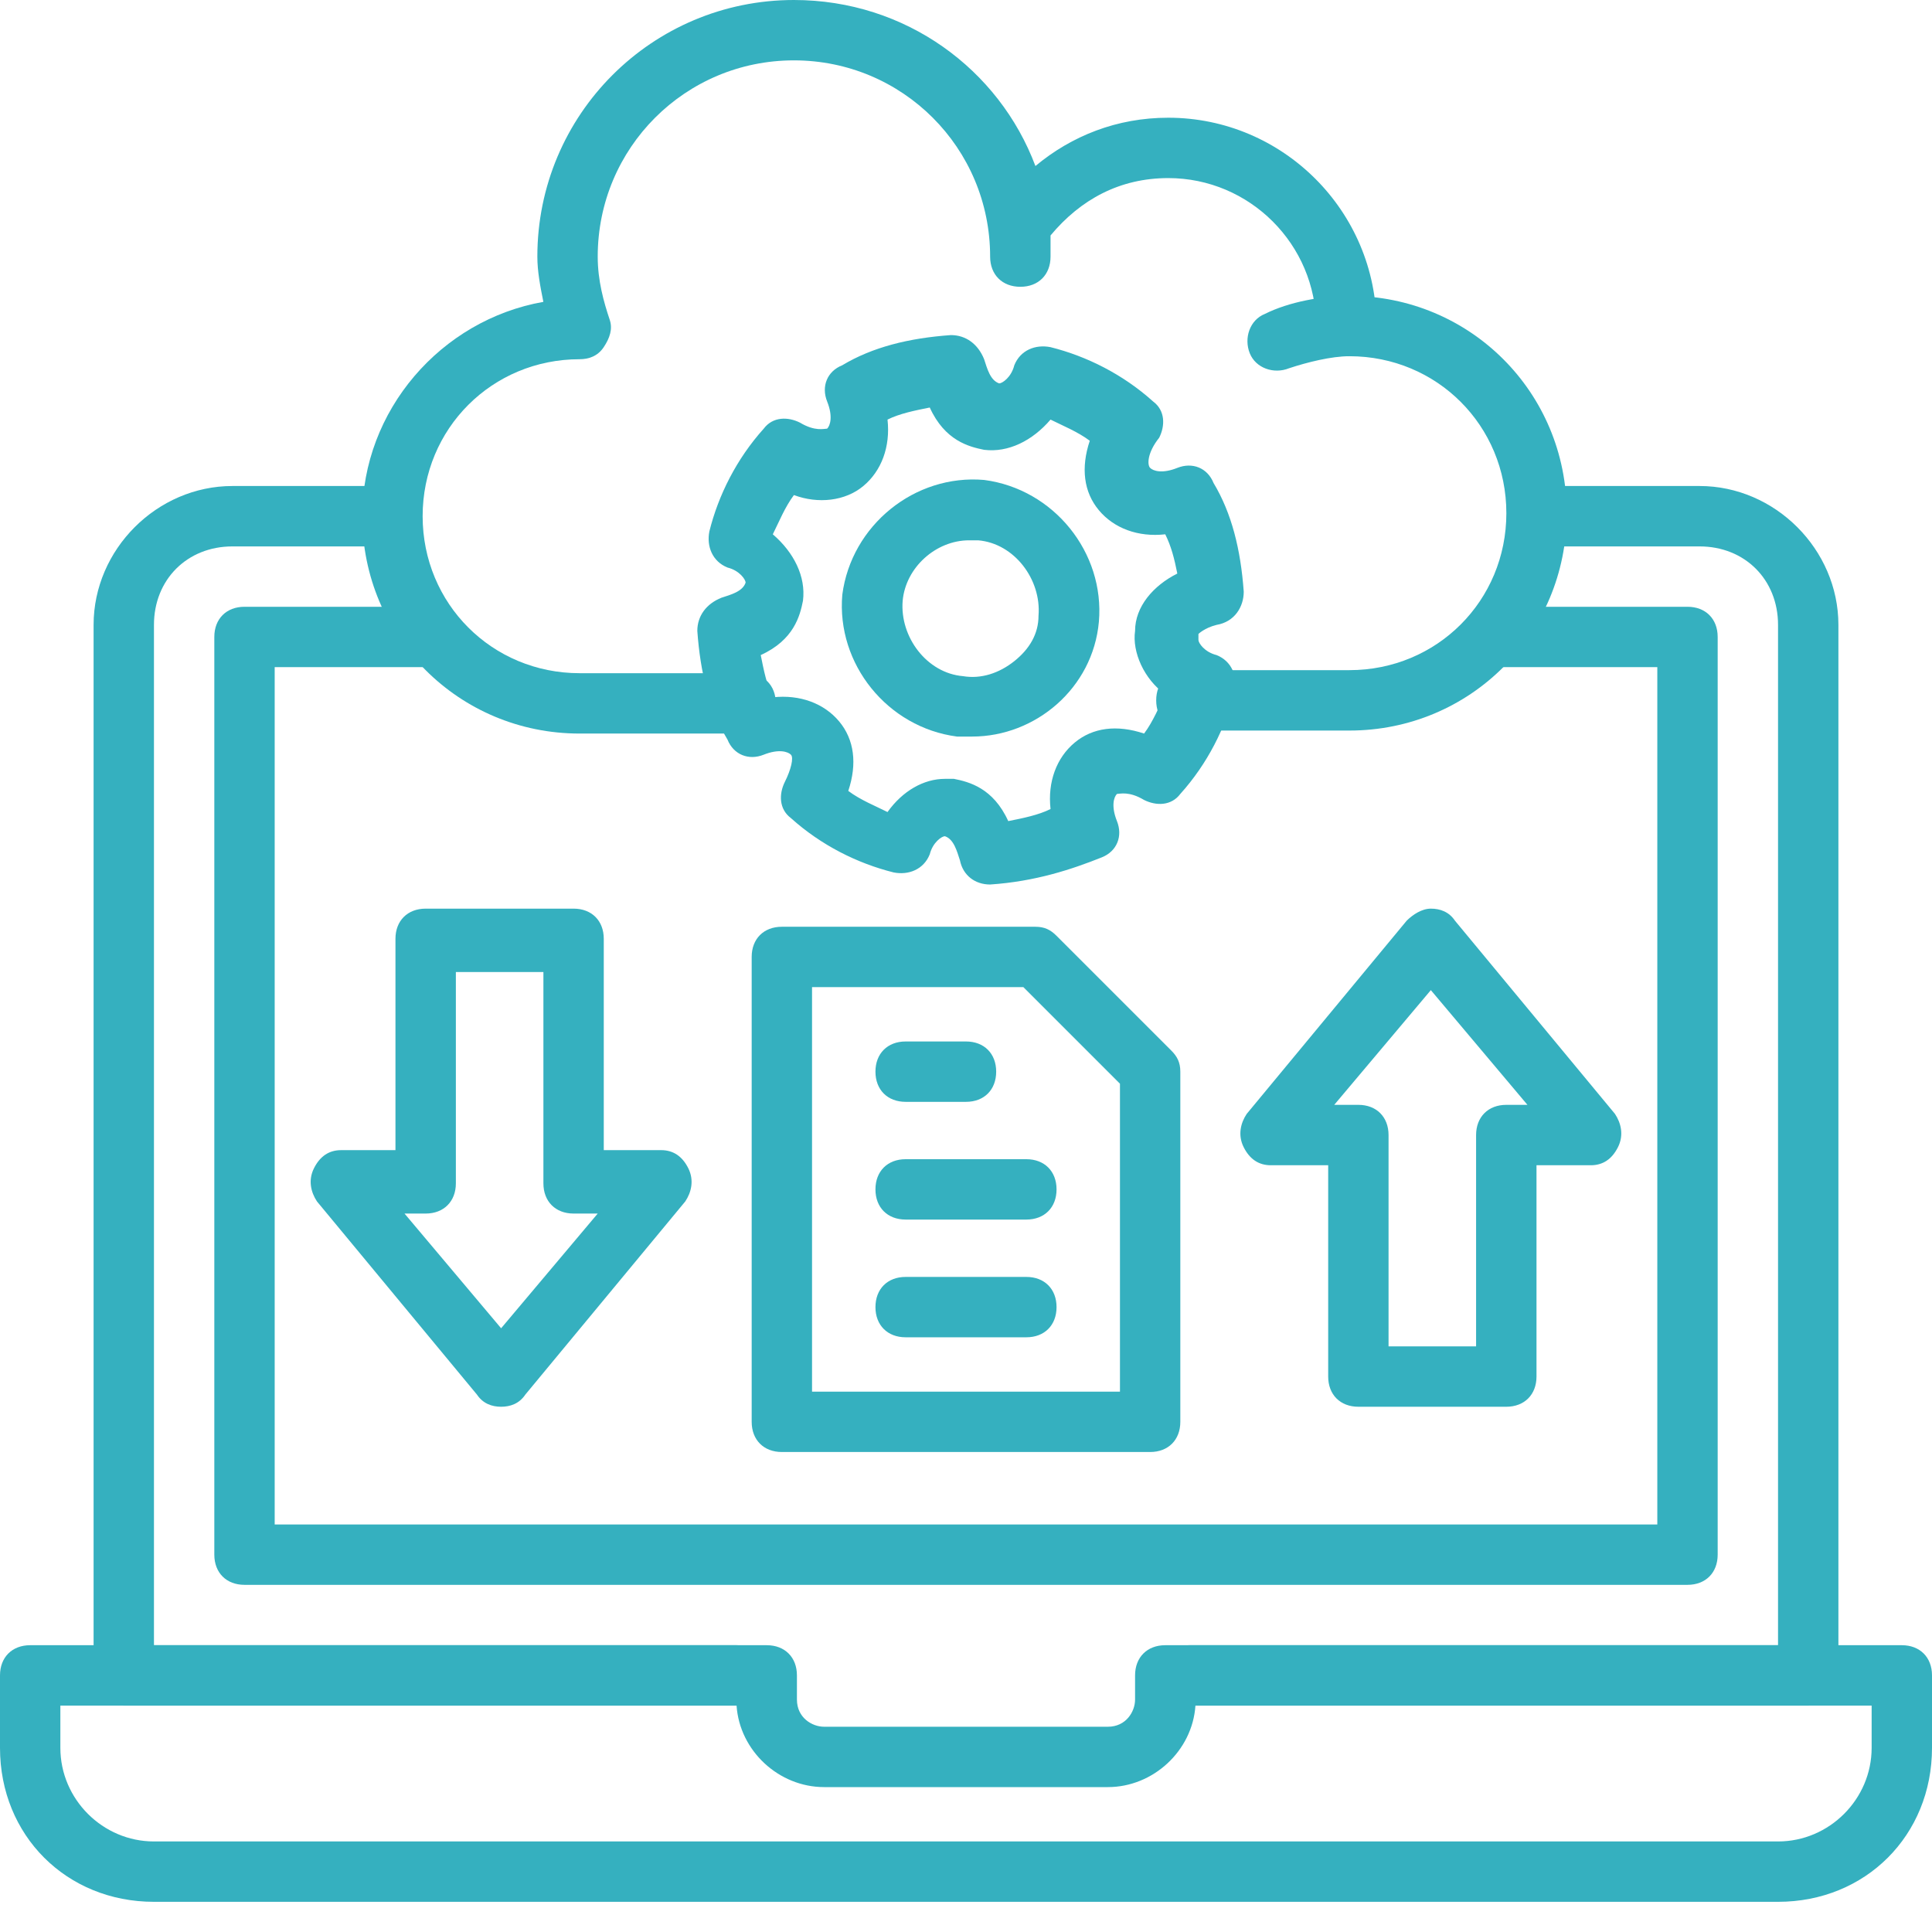
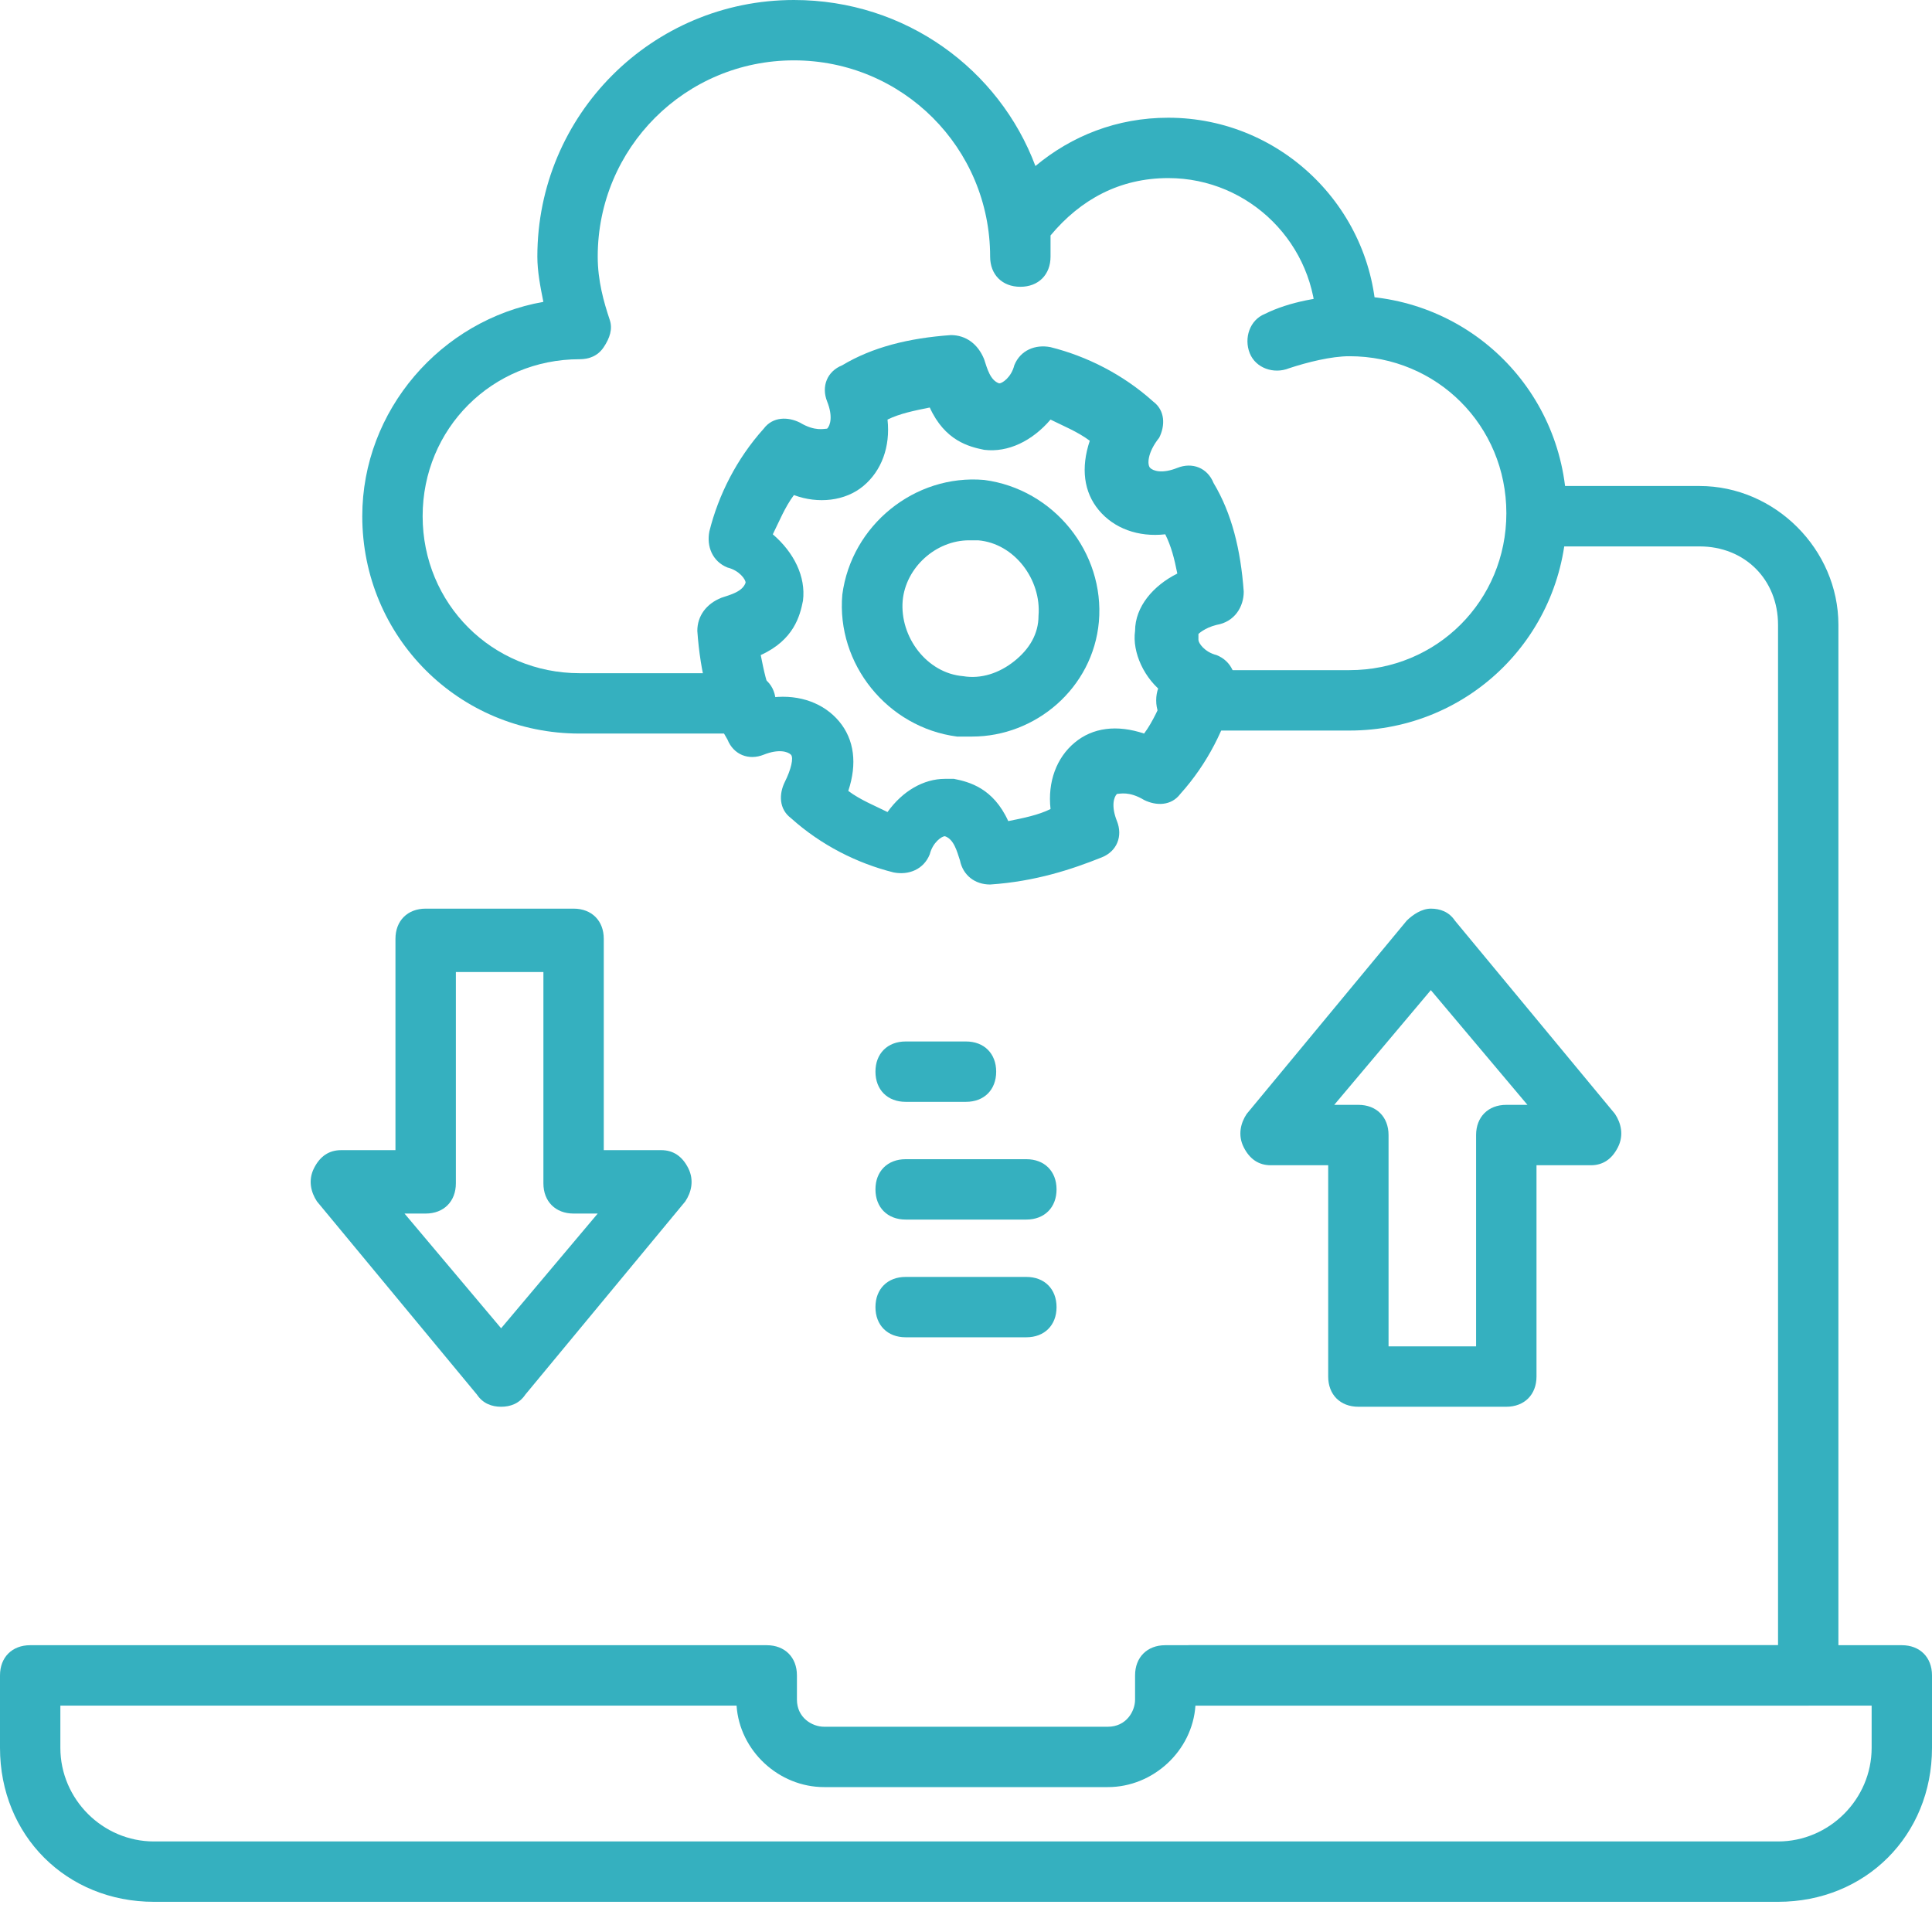
<svg xmlns="http://www.w3.org/2000/svg" width="45" height="45" viewBox="0 0 45 45" fill="none">
-   <path d="M39.305 36.914H5.695C5.273 36.914 4.992 36.633 4.992 36.211V14.836C4.992 14.414 5.273 14.133 5.695 14.133H9.984C10.406 14.133 10.688 14.414 10.688 14.836C10.688 15.258 10.406 15.539 9.984 15.539H6.398V35.508H38.602V15.539H34.805C34.383 15.539 34.102 15.258 34.102 14.836C34.102 14.414 34.383 14.133 34.805 14.133H39.305C39.727 14.133 40.008 14.414 40.008 14.836V36.211C40.008 36.633 39.727 36.914 39.305 36.914Z" fill="#35B0BF" />
  <path d="M41.414 44.297H3.586C1.547 44.297 0 42.75 0 40.711V39.023C0 38.602 0.281 38.32 0.703 38.32H17.859C18.281 38.32 18.562 38.602 18.562 39.023V39.586C18.562 40.008 18.914 40.219 19.195 40.219H25.805C26.227 40.219 26.438 39.867 26.438 39.586V39.023C26.438 38.602 26.719 38.32 27.141 38.32H44.297C44.719 38.32 45 38.602 45 39.023V40.711C45 42.75 43.453 44.297 41.414 44.297ZM1.406 39.727V40.711C1.406 41.906 2.391 42.891 3.586 42.891H41.414C42.609 42.891 43.594 41.906 43.594 40.711V39.727H27.844C27.773 40.781 26.859 41.625 25.805 41.625H19.195C18.141 41.625 17.227 40.781 17.156 39.727H1.406Z" fill="#35B0BF" />
  <path d="M17.367 17.086H13.5C10.688 17.086 8.438 14.836 8.438 12.023C8.438 9.562 10.266 7.453 12.656 7.031C12.586 6.68 12.516 6.328 12.516 5.977C12.516 2.672 15.188 0 18.492 0C21.094 0 23.273 1.617 24.117 3.867C24.961 3.164 26.016 2.742 27.211 2.742C29.883 2.742 32.062 4.922 32.062 7.594C32.062 8.016 31.781 8.297 31.359 8.297C30.938 8.297 30.656 8.016 30.656 7.594C30.656 5.695 29.109 4.148 27.211 4.148C26.086 4.148 25.172 4.641 24.469 5.484V5.977C24.469 6.398 24.188 6.68 23.766 6.68C23.344 6.68 23.062 6.398 23.062 5.977C23.062 3.445 21.023 1.406 18.492 1.406C15.961 1.406 13.922 3.445 13.922 5.977C13.922 6.539 14.062 7.031 14.203 7.453C14.273 7.664 14.203 7.875 14.062 8.086C13.922 8.297 13.711 8.367 13.5 8.367C11.461 8.367 9.844 9.984 9.844 12.023C9.844 14.062 11.461 15.68 13.5 15.68H17.367C17.789 15.68 18.07 15.961 18.07 16.383C18.07 16.805 17.789 17.086 17.367 17.086Z" fill="#35B0BF" />
  <path d="M31.43 17.016H27.633C27.211 17.016 26.93 16.734 26.93 16.312C26.93 15.891 27.211 15.609 27.633 15.609H31.43C33.469 15.609 35.086 13.992 35.086 11.953C35.086 9.914 33.469 8.297 31.43 8.297C31.008 8.297 30.445 8.438 30.023 8.578C29.672 8.719 29.25 8.578 29.109 8.227C28.969 7.875 29.109 7.453 29.461 7.312C30.023 7.031 30.797 6.891 31.43 6.891C34.242 6.891 36.492 9.141 36.492 11.953C36.492 14.766 34.242 17.016 31.43 17.016Z" fill="#35B0BF" />
  <path d="M23.062 20.602C22.711 20.602 22.43 20.391 22.359 20.039C22.289 19.828 22.219 19.547 22.008 19.477C21.938 19.477 21.727 19.617 21.656 19.898C21.516 20.25 21.164 20.391 20.812 20.32C19.969 20.109 19.125 19.688 18.422 19.055C18.141 18.844 18.141 18.492 18.281 18.211C18.422 17.93 18.492 17.648 18.422 17.578C18.352 17.508 18.141 17.438 17.789 17.578C17.438 17.719 17.086 17.578 16.945 17.227C16.523 16.523 16.312 15.68 16.242 14.695C16.242 14.344 16.453 14.062 16.805 13.922C17.016 13.852 17.297 13.781 17.367 13.57C17.367 13.5 17.227 13.289 16.945 13.219C16.594 13.078 16.453 12.727 16.523 12.375C16.734 11.531 17.156 10.688 17.789 9.984C18 9.703 18.352 9.703 18.633 9.844C18.984 10.055 19.195 9.984 19.266 9.984C19.336 9.914 19.406 9.703 19.266 9.352C19.125 9 19.266 8.648 19.617 8.508C20.32 8.086 21.164 7.875 22.148 7.805C22.5 7.805 22.781 8.016 22.922 8.367C22.992 8.578 23.062 8.859 23.273 8.93C23.344 8.93 23.555 8.789 23.625 8.508C23.766 8.156 24.117 8.016 24.469 8.086C25.312 8.297 26.156 8.719 26.859 9.352C27.141 9.562 27.141 9.914 27 10.195C26.719 10.547 26.719 10.828 26.789 10.898C26.859 10.969 27.07 11.039 27.422 10.898C27.773 10.758 28.125 10.898 28.266 11.25C28.688 11.953 28.898 12.797 28.969 13.781C28.969 14.133 28.758 14.484 28.336 14.555C28.055 14.625 27.914 14.766 27.914 14.766V14.906C27.914 14.977 28.055 15.188 28.336 15.258C28.688 15.398 28.828 15.75 28.758 16.102C28.547 16.945 28.125 17.789 27.492 18.492C27.281 18.773 26.93 18.773 26.648 18.633C26.297 18.422 26.086 18.492 26.016 18.492C25.945 18.562 25.875 18.773 26.016 19.125C26.156 19.477 26.016 19.828 25.664 19.969C24.961 20.25 24.117 20.531 23.062 20.602ZM22.008 18.141H22.219C22.57 18.211 23.133 18.352 23.484 19.125C23.836 19.055 24.188 18.984 24.469 18.844C24.398 18.211 24.609 17.648 25.031 17.297C25.453 16.945 26.016 16.875 26.648 17.086C26.859 16.805 27 16.453 27.141 16.172C26.648 15.82 26.367 15.188 26.438 14.695C26.438 14.133 26.859 13.641 27.422 13.359C27.352 13.008 27.281 12.727 27.141 12.445C26.508 12.516 25.945 12.305 25.594 11.883C25.242 11.461 25.172 10.898 25.383 10.266C25.102 10.055 24.75 9.914 24.469 9.773C24.047 10.266 23.484 10.547 22.922 10.477C22.57 10.406 22.008 10.266 21.656 9.492C21.305 9.562 20.953 9.633 20.672 9.773C20.742 10.406 20.531 10.969 20.109 11.32C19.688 11.672 19.055 11.742 18.492 11.531C18.281 11.812 18.141 12.164 18 12.445C18.492 12.867 18.773 13.43 18.703 13.992C18.633 14.344 18.492 14.906 17.719 15.258C17.789 15.609 17.859 15.961 18 16.242C18.633 16.172 19.195 16.383 19.547 16.805C19.898 17.227 19.969 17.789 19.758 18.422C20.039 18.633 20.391 18.773 20.672 18.914C21.023 18.422 21.516 18.141 22.008 18.141Z" fill="#35B0BF" />
  <path d="M22.642 17.156C22.502 17.156 22.431 17.156 22.291 17.156C20.673 16.945 19.478 15.468 19.619 13.851C19.83 12.234 21.306 11.039 22.923 11.179C24.541 11.39 25.736 12.867 25.595 14.484C25.455 16.031 24.119 17.156 22.642 17.156ZM22.572 12.585C21.798 12.585 21.095 13.218 21.025 13.992C20.955 14.835 21.587 15.679 22.431 15.749C22.853 15.82 23.275 15.679 23.627 15.398C23.978 15.117 24.189 14.765 24.189 14.343C24.259 13.499 23.627 12.656 22.783 12.585C22.712 12.585 22.642 12.585 22.572 12.585Z" fill="#35B0BF" />
  <path d="M35.084 32.766H31.639C31.217 32.766 30.936 32.484 30.936 32.062V27.141H29.6C29.319 27.141 29.108 27 28.967 26.719C28.827 26.438 28.897 26.156 29.038 25.945L32.764 21.445C32.905 21.305 33.116 21.164 33.327 21.164C33.538 21.164 33.748 21.234 33.889 21.445L37.616 25.945C37.756 26.156 37.827 26.438 37.686 26.719C37.545 27 37.334 27.141 37.053 27.141H35.788V32.062C35.788 32.484 35.506 32.766 35.084 32.766ZM32.342 31.359H34.381V26.438C34.381 26.016 34.663 25.734 35.084 25.734H35.577L33.327 23.062L31.077 25.734H31.639C32.061 25.734 32.342 26.016 32.342 26.438V31.359Z" fill="#35B0BF" />
  <path d="M11.672 32.766C11.461 32.766 11.251 32.695 11.11 32.484L7.383 27.984C7.243 27.773 7.172 27.492 7.313 27.211C7.454 26.93 7.665 26.789 7.946 26.789H9.211V21.867C9.211 21.445 9.493 21.164 9.915 21.164H13.36C13.782 21.164 14.063 21.445 14.063 21.867V26.789H15.399C15.68 26.789 15.891 26.93 16.032 27.211C16.172 27.492 16.102 27.773 15.961 27.984L12.235 32.484C12.094 32.695 11.883 32.766 11.672 32.766ZM9.422 28.266L11.672 30.938L13.922 28.266H13.36C12.938 28.266 12.657 27.984 12.657 27.562V22.641H10.618V27.562C10.618 27.984 10.336 28.266 9.915 28.266H9.422Z" fill="#35B0BF" />
-   <path d="M26.789 33.82H18.211C17.789 33.82 17.508 33.539 17.508 33.117V22.289C17.508 21.867 17.789 21.586 18.211 21.586H24.117C24.328 21.586 24.469 21.656 24.609 21.797L27.281 24.469C27.422 24.609 27.492 24.75 27.492 24.961V33.117C27.492 33.539 27.211 33.82 26.789 33.82ZM18.914 32.414H26.086V25.242L23.836 22.992H18.914V32.414Z" fill="#35B0BF" />
  <path d="M42.117 39.727H27.703C27.281 39.727 27 39.445 27 39.023C27 38.602 27.281 38.32 27.703 38.32H41.414V14.555C41.414 13.5 40.641 12.727 39.586 12.727H36.211C35.789 12.727 35.508 12.445 35.508 12.023C35.508 11.602 35.789 11.32 36.211 11.32H39.586C41.344 11.32 42.82 12.797 42.82 14.555V39.023C42.82 39.445 42.539 39.727 42.117 39.727Z" fill="#35B0BF" />
-   <path d="M17.156 39.727H2.883C2.461 39.727 2.18 39.445 2.18 39.023V14.555C2.18 12.797 3.656 11.32 5.414 11.32H8.789C9.211 11.32 9.492 11.602 9.492 12.023C9.492 12.445 9.211 12.727 8.789 12.727H5.414C4.359 12.727 3.586 13.5 3.586 14.555V38.32H17.156C17.578 38.32 17.859 38.602 17.859 39.023C17.859 39.445 17.578 39.727 17.156 39.727Z" fill="#35B0BF" />
  <path d="M22.5 25.664H21.094C20.672 25.664 20.391 25.383 20.391 24.961C20.391 24.539 20.672 24.258 21.094 24.258H22.5C22.922 24.258 23.203 24.539 23.203 24.961C23.203 25.383 22.922 25.664 22.5 25.664Z" fill="#35B0BF" />
  <path d="M23.906 28.406H21.094C20.672 28.406 20.391 28.125 20.391 27.703C20.391 27.281 20.672 27 21.094 27H23.906C24.328 27 24.609 27.281 24.609 27.703C24.609 28.125 24.328 28.406 23.906 28.406Z" fill="#35B0BF" />
  <path d="M23.906 31.148H21.094C20.672 31.148 20.391 30.867 20.391 30.445C20.391 30.023 20.672 29.742 21.094 29.742H23.906C24.328 29.742 24.609 30.023 24.609 30.445C24.609 30.867 24.328 31.148 23.906 31.148Z" fill="#35B0BF" />
</svg>